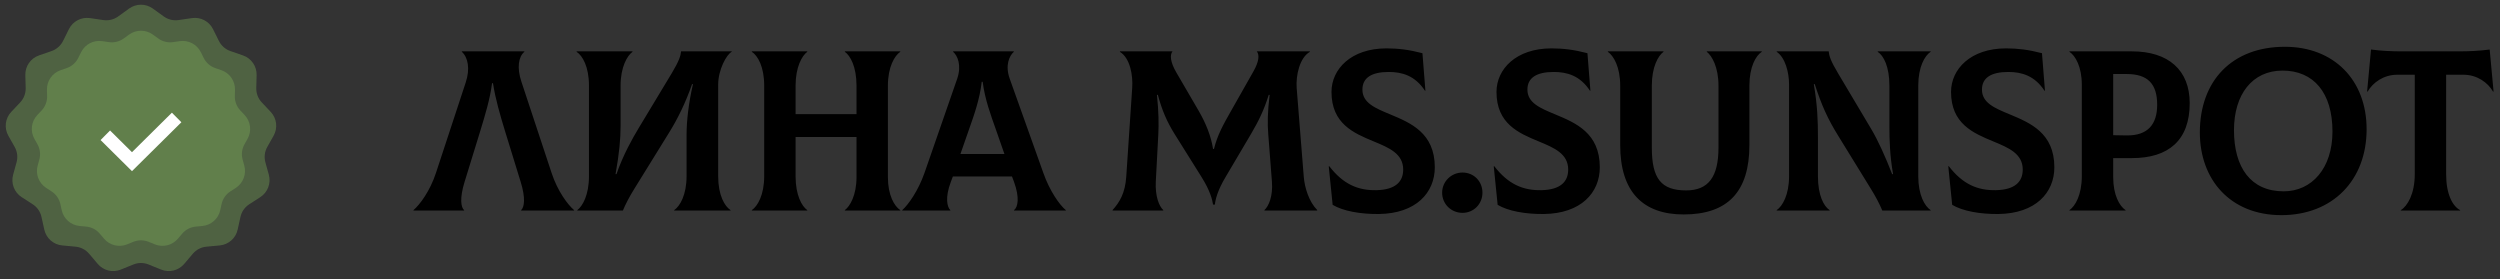
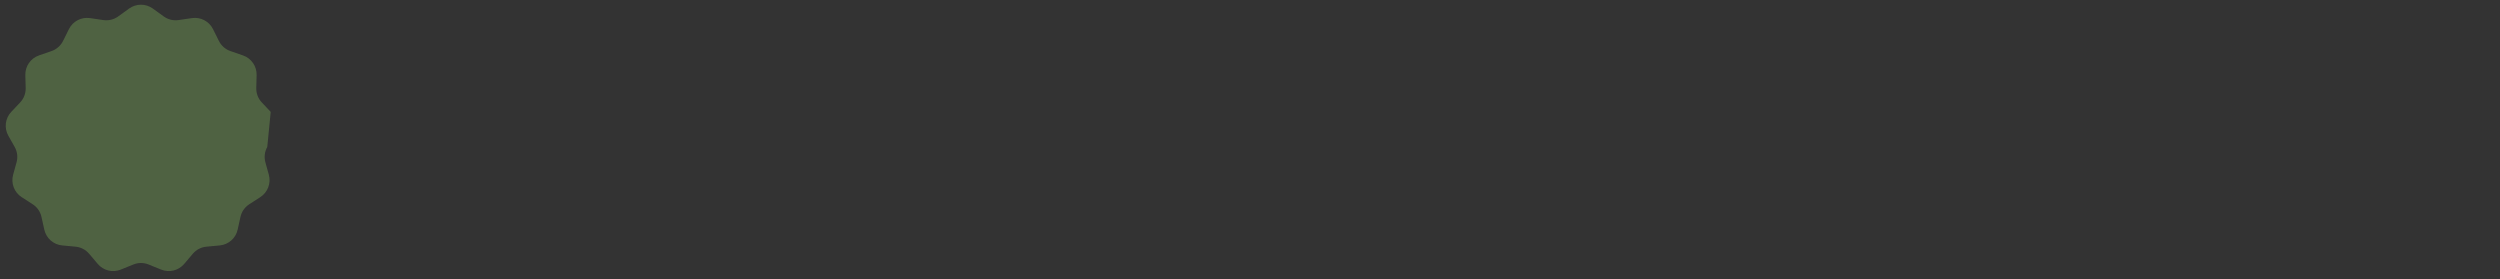
<svg xmlns="http://www.w3.org/2000/svg" width="206" height="23" viewBox="0 0 206 23" fill="none">
  <rect x="0" y="0" width="206" height="23" fill="#333333" stroke="none" />
-   <path opacity="0.5" d="M10.641 0.704C11.223 0.284 12.009 0.284 12.591 0.704L13.495 1.357C13.847 1.61 14.283 1.717 14.712 1.654L15.82 1.492C16.533 1.388 17.232 1.754 17.552 2.399L18.038 3.376C18.232 3.766 18.572 4.065 18.984 4.208L20.025 4.568C20.71 4.806 21.163 5.46 21.145 6.186L21.116 7.253C21.105 7.693 21.268 8.12 21.57 8.44L22.307 9.221C22.807 9.752 22.904 10.547 22.545 11.182L22.022 12.111C21.805 12.495 21.75 12.949 21.867 13.373L22.151 14.399C22.346 15.1 22.061 15.847 21.45 16.242L20.537 16.832C20.169 17.07 19.909 17.443 19.814 17.871L19.582 18.923C19.425 19.629 18.831 20.154 18.112 20.222L17.004 20.326C16.571 20.367 16.172 20.575 15.89 20.906L15.176 21.748C14.71 22.296 13.947 22.484 13.28 22.214L12.242 21.793C11.841 21.63 11.392 21.63 10.991 21.793L9.952 22.214C9.286 22.484 8.522 22.296 8.057 21.748L7.342 20.906C7.061 20.575 6.661 20.367 6.229 20.326L5.121 20.222C4.401 20.154 3.807 19.629 3.651 18.923L3.418 17.871C3.324 17.443 3.064 17.07 2.696 16.832L1.783 16.242C1.171 15.847 0.887 15.1 1.082 14.399L1.365 13.373C1.483 12.949 1.428 12.495 1.211 12.111L0.687 11.182C0.329 10.547 0.426 9.752 0.926 9.221L1.663 8.44C1.965 8.12 2.128 7.693 2.116 7.253L2.088 6.186C2.069 5.46 2.522 4.806 3.208 4.568L4.248 4.208C4.661 4.065 5 3.766 5.195 3.376L5.68 2.399C6.001 1.754 6.7 1.388 7.413 1.492L8.521 1.654C8.95 1.717 9.386 1.61 9.737 1.357L10.641 0.704Z" fill="#6C9352" />
-   <path opacity="0.6" d="M10.641 2.847C11.223 2.427 12.009 2.427 12.591 2.847L13.043 3.174C13.395 3.427 13.831 3.534 14.26 3.471L14.814 3.39C15.527 3.286 16.226 3.652 16.547 4.297L16.786 4.777C16.98 5.167 17.32 5.466 17.732 5.609L18.244 5.786C18.93 6.024 19.383 6.678 19.364 7.404L19.35 7.918C19.339 8.358 19.502 8.784 19.803 9.104L20.159 9.481C20.659 10.012 20.756 10.806 20.398 11.442L20.147 11.887C19.93 12.271 19.875 12.725 19.992 13.149L20.128 13.64C20.323 14.342 20.038 15.089 19.427 15.484L18.982 15.771C18.614 16.009 18.355 16.382 18.26 16.81L18.147 17.322C17.991 18.027 17.397 18.552 16.677 18.62L16.126 18.672C15.694 18.712 15.294 18.921 15.013 19.252L14.658 19.67C14.193 20.218 13.429 20.405 12.763 20.136L12.242 19.924C11.841 19.762 11.392 19.762 10.991 19.924L10.47 20.136C9.804 20.405 9.04 20.218 8.575 19.67L8.22 19.252C7.939 18.921 7.539 18.712 7.107 18.672L6.556 18.62C5.836 18.552 5.242 18.027 5.086 17.322L4.973 16.81C4.878 16.382 4.618 16.009 4.25 15.771L3.806 15.484C3.194 15.089 2.91 14.342 3.105 13.64L3.241 13.149C3.358 12.725 3.303 12.271 3.086 11.887L2.835 11.442C2.477 10.806 2.574 10.012 3.074 9.481L3.429 9.104C3.731 8.784 3.894 8.358 3.882 7.918L3.869 7.404C3.85 6.678 4.303 6.024 4.989 5.786L5.501 5.609C5.913 5.466 6.253 5.167 6.447 4.777L6.686 4.297C7.006 3.652 7.706 3.286 8.418 3.39L8.973 3.471C9.402 3.534 9.838 3.427 10.189 3.174L10.641 2.847Z" fill="#6C9352" />
-   <path d="M8.678 11.146L10.875 13.322L14.555 9.679" stroke="white" stroke-width="1.11" />
-   <path d="M34.071 17.35V17.313C34.599 16.86 35.43 15.746 35.921 14.255L38.374 6.799C38.752 5.666 38.563 4.722 38.054 4.269V4.232H43.207V4.269C42.716 4.685 42.584 5.591 42.961 6.723L45.453 14.255C45.944 15.746 46.774 16.86 47.303 17.313V17.35H42.943V17.313C43.207 17.067 43.32 16.331 42.905 14.991L41.602 10.763C41.206 9.46 40.828 8.177 40.621 6.855H40.545C40.375 8.177 39.979 9.46 39.583 10.763L38.28 14.991C37.865 16.331 37.978 17.086 38.242 17.313V17.35H34.071ZM47.569 17.35V17.313C48.003 16.992 48.531 16.067 48.531 14.519V7.063C48.531 5.496 48.003 4.59 47.512 4.269V4.232H52.118V4.269C51.684 4.59 51.136 5.515 51.136 7.063V10.385C51.136 11.461 51.023 12.669 50.721 14.349H50.797C51.363 12.726 52.118 11.404 52.627 10.555L55.346 6.044C55.969 5.005 56.082 4.609 56.12 4.232H60.291V4.269C59.857 4.496 59.178 5.76 59.178 6.969V14.519C59.178 16.086 59.706 16.992 60.197 17.313V17.35H55.553V17.313C56.025 16.992 56.573 16.067 56.573 14.519V11.121C56.573 9.951 56.742 8.498 57.101 6.931H57.026C56.497 8.46 55.837 9.8 55.119 10.951L52.269 15.557C51.891 16.161 51.533 16.841 51.325 17.35H47.569ZM74.183 4.269C73.711 4.59 73.163 5.515 73.163 7.063V14.595C73.163 16.086 73.692 16.992 74.183 17.313V17.35H69.615V17.313C70.049 16.992 70.577 16.067 70.577 14.595V11.291H65.556V14.519C65.556 16.086 66.066 16.992 66.519 17.313V17.35H61.951V17.313C62.423 16.992 62.97 16.067 62.97 14.519V7.063C62.97 5.496 62.442 4.59 61.951 4.269V4.232H66.519V4.269C66.085 4.59 65.556 5.515 65.556 7.063V9.404H70.577V7.063C70.577 5.496 70.068 4.59 69.615 4.269V4.232H74.183V4.269ZM85.973 14.255C86.483 15.708 87.294 16.878 87.823 17.313V17.35H83.557V17.313C83.878 17.067 84.029 16.293 83.557 14.991L83.387 14.538H78.517L78.347 14.991C77.856 16.293 78.045 17.067 78.309 17.313V17.35H74.345V17.313C74.855 16.86 75.667 15.708 76.176 14.255L78.876 6.478C79.253 5.364 78.894 4.571 78.536 4.269V4.232H83.538V4.269C83.179 4.59 82.802 5.364 83.198 6.478L85.973 14.255ZM80.895 6.742C80.725 8.196 80.272 9.46 79.838 10.687L79.14 12.688H82.764L82.066 10.687C81.632 9.46 81.16 8.196 80.971 6.742H80.895ZM91.688 17.35L91.669 17.313C92.274 16.652 92.708 15.897 92.802 14.576L93.293 7.252C93.368 6.214 93.123 4.779 92.274 4.269L92.292 4.232H96.615C96.388 4.515 96.426 5.1 96.917 5.949L98.786 9.158C99.371 10.178 99.786 11.197 99.956 12.273H100.032C100.315 11.121 100.806 10.253 101.428 9.158L103.278 5.893C103.75 5.062 103.788 4.515 103.561 4.232H107.922L107.941 4.269C107.091 4.741 106.77 6.214 106.846 7.252L107.431 14.576C107.507 15.482 107.865 16.633 108.545 17.313L108.526 17.35H104.203L104.184 17.313C104.543 16.992 104.902 16.161 104.807 14.972L104.505 11.065C104.43 10.178 104.449 9.196 104.619 7.818H104.543C104.147 9.083 103.712 9.97 103.09 11.027L100.994 14.576C100.315 15.708 100.145 16.463 100.107 16.86H99.956C99.9 16.463 99.711 15.708 99.012 14.595L96.766 11.008C96.162 10.027 95.766 9.139 95.407 7.818H95.332C95.483 9.234 95.483 10.253 95.445 11.065L95.237 14.972C95.18 16.161 95.501 16.992 95.86 17.313L95.841 17.35H91.688ZM113.623 17.634C112.094 17.652 110.659 17.388 109.81 16.878L109.489 13.707L109.526 13.688C110.659 15.161 111.886 15.708 113.434 15.67C114.963 15.633 115.623 14.991 115.623 13.972C115.623 12.669 114.472 12.178 113.188 11.65C111.546 10.97 109.715 10.196 109.715 7.573C109.715 5.704 111.32 3.986 114.245 3.986C115.227 3.986 116.114 4.099 117.209 4.383L117.454 7.478H117.417C116.605 6.232 115.529 5.93 114.434 5.93C113 5.93 112.263 6.421 112.263 7.384C112.263 8.479 113.321 8.913 114.547 9.422C116.227 10.121 118.228 10.951 118.228 13.783C118.228 15.878 116.68 17.596 113.623 17.634ZM120.512 17.539C119.568 17.539 118.832 16.803 118.832 15.878C118.832 14.953 119.587 14.217 120.512 14.217C121.437 14.217 122.154 14.934 122.154 15.878C122.154 16.803 121.437 17.539 120.512 17.539ZM127.219 17.634C125.69 17.652 124.255 17.388 123.406 16.878L123.085 13.707L123.122 13.688C124.255 15.161 125.482 15.708 127.03 15.67C128.559 15.633 129.219 14.991 129.219 13.972C129.219 12.669 128.068 12.178 126.784 11.65C125.142 10.97 123.311 10.196 123.311 7.573C123.311 5.704 124.916 3.986 127.841 3.986C128.823 3.986 129.71 4.099 130.805 4.383L131.05 7.478H131.013C130.201 6.232 129.125 5.93 128.03 5.93C126.596 5.93 125.859 6.421 125.859 7.384C125.859 8.479 126.917 8.913 128.143 9.422C129.823 10.121 131.824 10.951 131.824 13.783C131.824 15.878 130.276 17.596 127.219 17.634ZM138.734 17.671C135.374 17.671 133.505 15.803 133.505 11.952V7.063C133.505 5.515 132.958 4.59 132.486 4.269V4.232H137.073V4.269C136.638 4.59 136.11 5.496 136.11 7.063V12.159C136.11 14.727 136.884 15.689 138.941 15.689C140.772 15.689 141.603 14.576 141.603 12.159V7.063C141.603 5.515 141.055 4.59 140.64 4.269V4.232H145.17V4.269C144.68 4.59 144.151 5.496 144.151 7.063V11.952C144.151 15.784 142.377 17.671 138.734 17.671ZM146.4 17.35V17.313C146.872 16.992 147.419 16.067 147.419 14.519V6.969C147.419 5.949 147.098 4.741 146.4 4.269V4.232H150.685C150.723 4.609 150.836 5.005 151.459 6.044L154.177 10.612C154.743 11.556 155.347 12.896 155.914 14.349H155.989C155.725 12.839 155.687 11.518 155.687 10.461V7.063C155.687 5.496 155.215 4.59 154.724 4.269V4.232H159.085V4.269C158.594 4.59 158.065 5.515 158.065 7.063V14.519C158.065 16.067 158.594 16.992 159.085 17.313V17.35H155.102C154.894 16.841 154.536 16.161 154.158 15.557L151.497 11.235C150.591 9.781 150.1 8.667 149.533 6.931H149.458C149.76 8.724 149.798 9.951 149.798 11.31V14.519C149.798 16.086 150.27 16.992 150.76 17.313V17.35H146.4ZM164.673 17.634C163.144 17.652 161.709 17.388 160.86 16.878L160.539 13.707L160.577 13.688C161.709 15.161 162.936 15.708 164.484 15.67C166.013 15.633 166.674 14.991 166.674 13.972C166.674 12.669 165.522 12.178 164.239 11.65C162.596 10.97 160.766 10.196 160.766 7.573C160.766 5.704 162.37 3.986 165.296 3.986C166.277 3.986 167.165 4.099 168.259 4.383L168.505 7.478H168.467C167.655 6.232 166.579 5.93 165.485 5.93C164.05 5.93 163.314 6.421 163.314 7.384C163.314 8.479 164.371 8.913 165.598 9.422C167.278 10.121 169.279 10.951 169.279 13.783C169.279 15.878 167.731 17.596 164.673 17.634ZM175.675 4.232C178.676 4.232 180.432 5.779 180.432 8.498C180.432 11.574 178.676 13.028 175.675 13.028H174.127V14.595C174.127 16.086 174.656 16.992 175.146 17.313V17.35H170.522V17.313C170.994 16.992 171.541 16.067 171.541 14.519V6.987C171.541 5.496 171.012 4.59 170.522 4.269V4.232H175.675ZM175.241 11.159C176.977 11.178 177.751 10.253 177.751 8.63C177.751 6.893 176.958 6.1 175.241 6.1H174.127V11.14L175.241 11.159ZM187.987 17.728C183.759 17.728 181.267 14.783 181.267 10.914C181.267 6.667 183.91 3.854 188.27 3.854C192.31 3.854 195.009 6.591 195.009 10.649C195.009 14.859 192.196 17.728 187.987 17.728ZM188.176 15.765C190.497 15.765 192.196 13.858 192.196 10.838C192.196 7.648 190.648 5.817 188.081 5.817C185.59 5.817 184.08 7.78 184.08 10.725C184.08 13.821 185.476 15.765 188.176 15.765ZM205.149 4.081L205.47 7.535L205.432 7.554C204.998 6.799 204.111 6.157 202.978 6.157H201.562V14.368C201.562 15.991 202.091 16.992 202.714 17.313V17.35H197.825V17.313C198.372 16.992 198.976 15.973 198.976 14.368V6.157H197.542C196.409 6.157 195.522 6.799 195.088 7.554L195.05 7.535L195.371 4.081C196.239 4.194 197.032 4.232 197.957 4.232H202.563C203.488 4.232 204.28 4.194 205.149 4.081Z" fill="black" />
+   <path opacity="0.5" d="M10.641 0.704C11.223 0.284 12.009 0.284 12.591 0.704L13.495 1.357C13.847 1.61 14.283 1.717 14.712 1.654L15.82 1.492C16.533 1.388 17.232 1.754 17.552 2.399L18.038 3.376C18.232 3.766 18.572 4.065 18.984 4.208L20.025 4.568C20.71 4.806 21.163 5.46 21.145 6.186L21.116 7.253C21.105 7.693 21.268 8.12 21.57 8.44L22.307 9.221L22.022 12.111C21.805 12.495 21.75 12.949 21.867 13.373L22.151 14.399C22.346 15.1 22.061 15.847 21.45 16.242L20.537 16.832C20.169 17.07 19.909 17.443 19.814 17.871L19.582 18.923C19.425 19.629 18.831 20.154 18.112 20.222L17.004 20.326C16.571 20.367 16.172 20.575 15.89 20.906L15.176 21.748C14.71 22.296 13.947 22.484 13.28 22.214L12.242 21.793C11.841 21.63 11.392 21.63 10.991 21.793L9.952 22.214C9.286 22.484 8.522 22.296 8.057 21.748L7.342 20.906C7.061 20.575 6.661 20.367 6.229 20.326L5.121 20.222C4.401 20.154 3.807 19.629 3.651 18.923L3.418 17.871C3.324 17.443 3.064 17.07 2.696 16.832L1.783 16.242C1.171 15.847 0.887 15.1 1.082 14.399L1.365 13.373C1.483 12.949 1.428 12.495 1.211 12.111L0.687 11.182C0.329 10.547 0.426 9.752 0.926 9.221L1.663 8.44C1.965 8.12 2.128 7.693 2.116 7.253L2.088 6.186C2.069 5.46 2.522 4.806 3.208 4.568L4.248 4.208C4.661 4.065 5 3.766 5.195 3.376L5.68 2.399C6.001 1.754 6.7 1.388 7.413 1.492L8.521 1.654C8.95 1.717 9.386 1.61 9.737 1.357L10.641 0.704Z" fill="#6C9352" />
</svg>